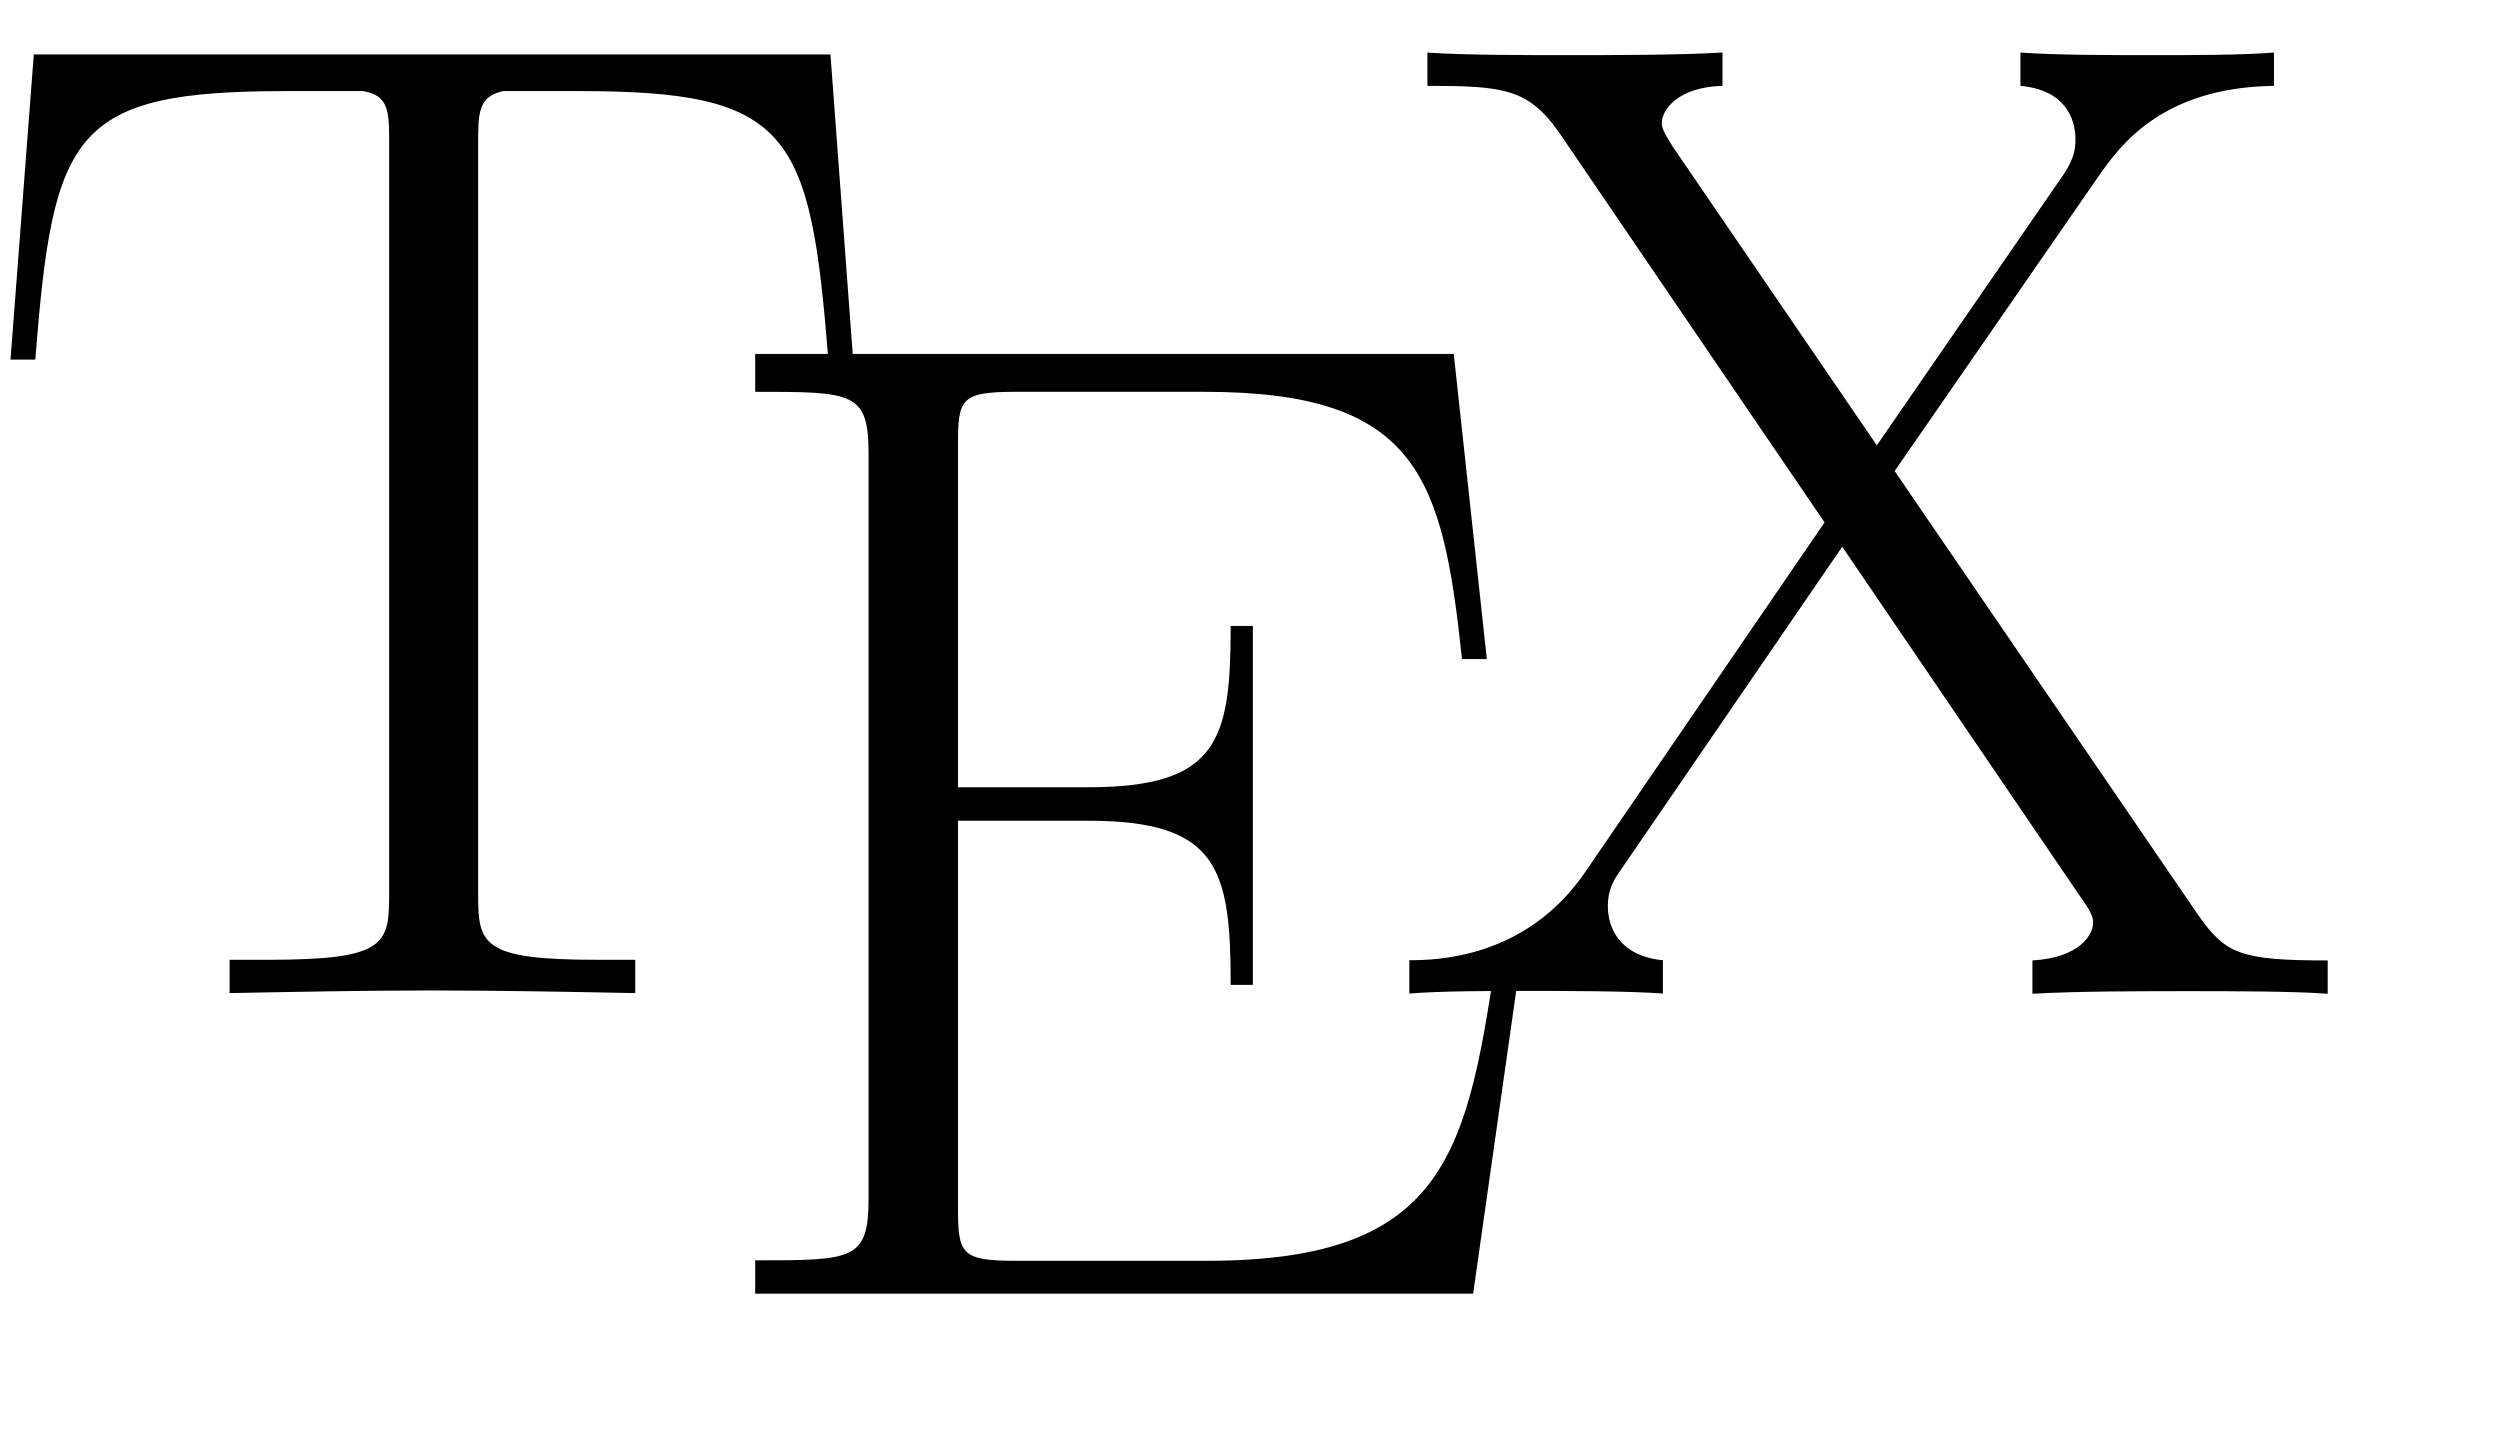
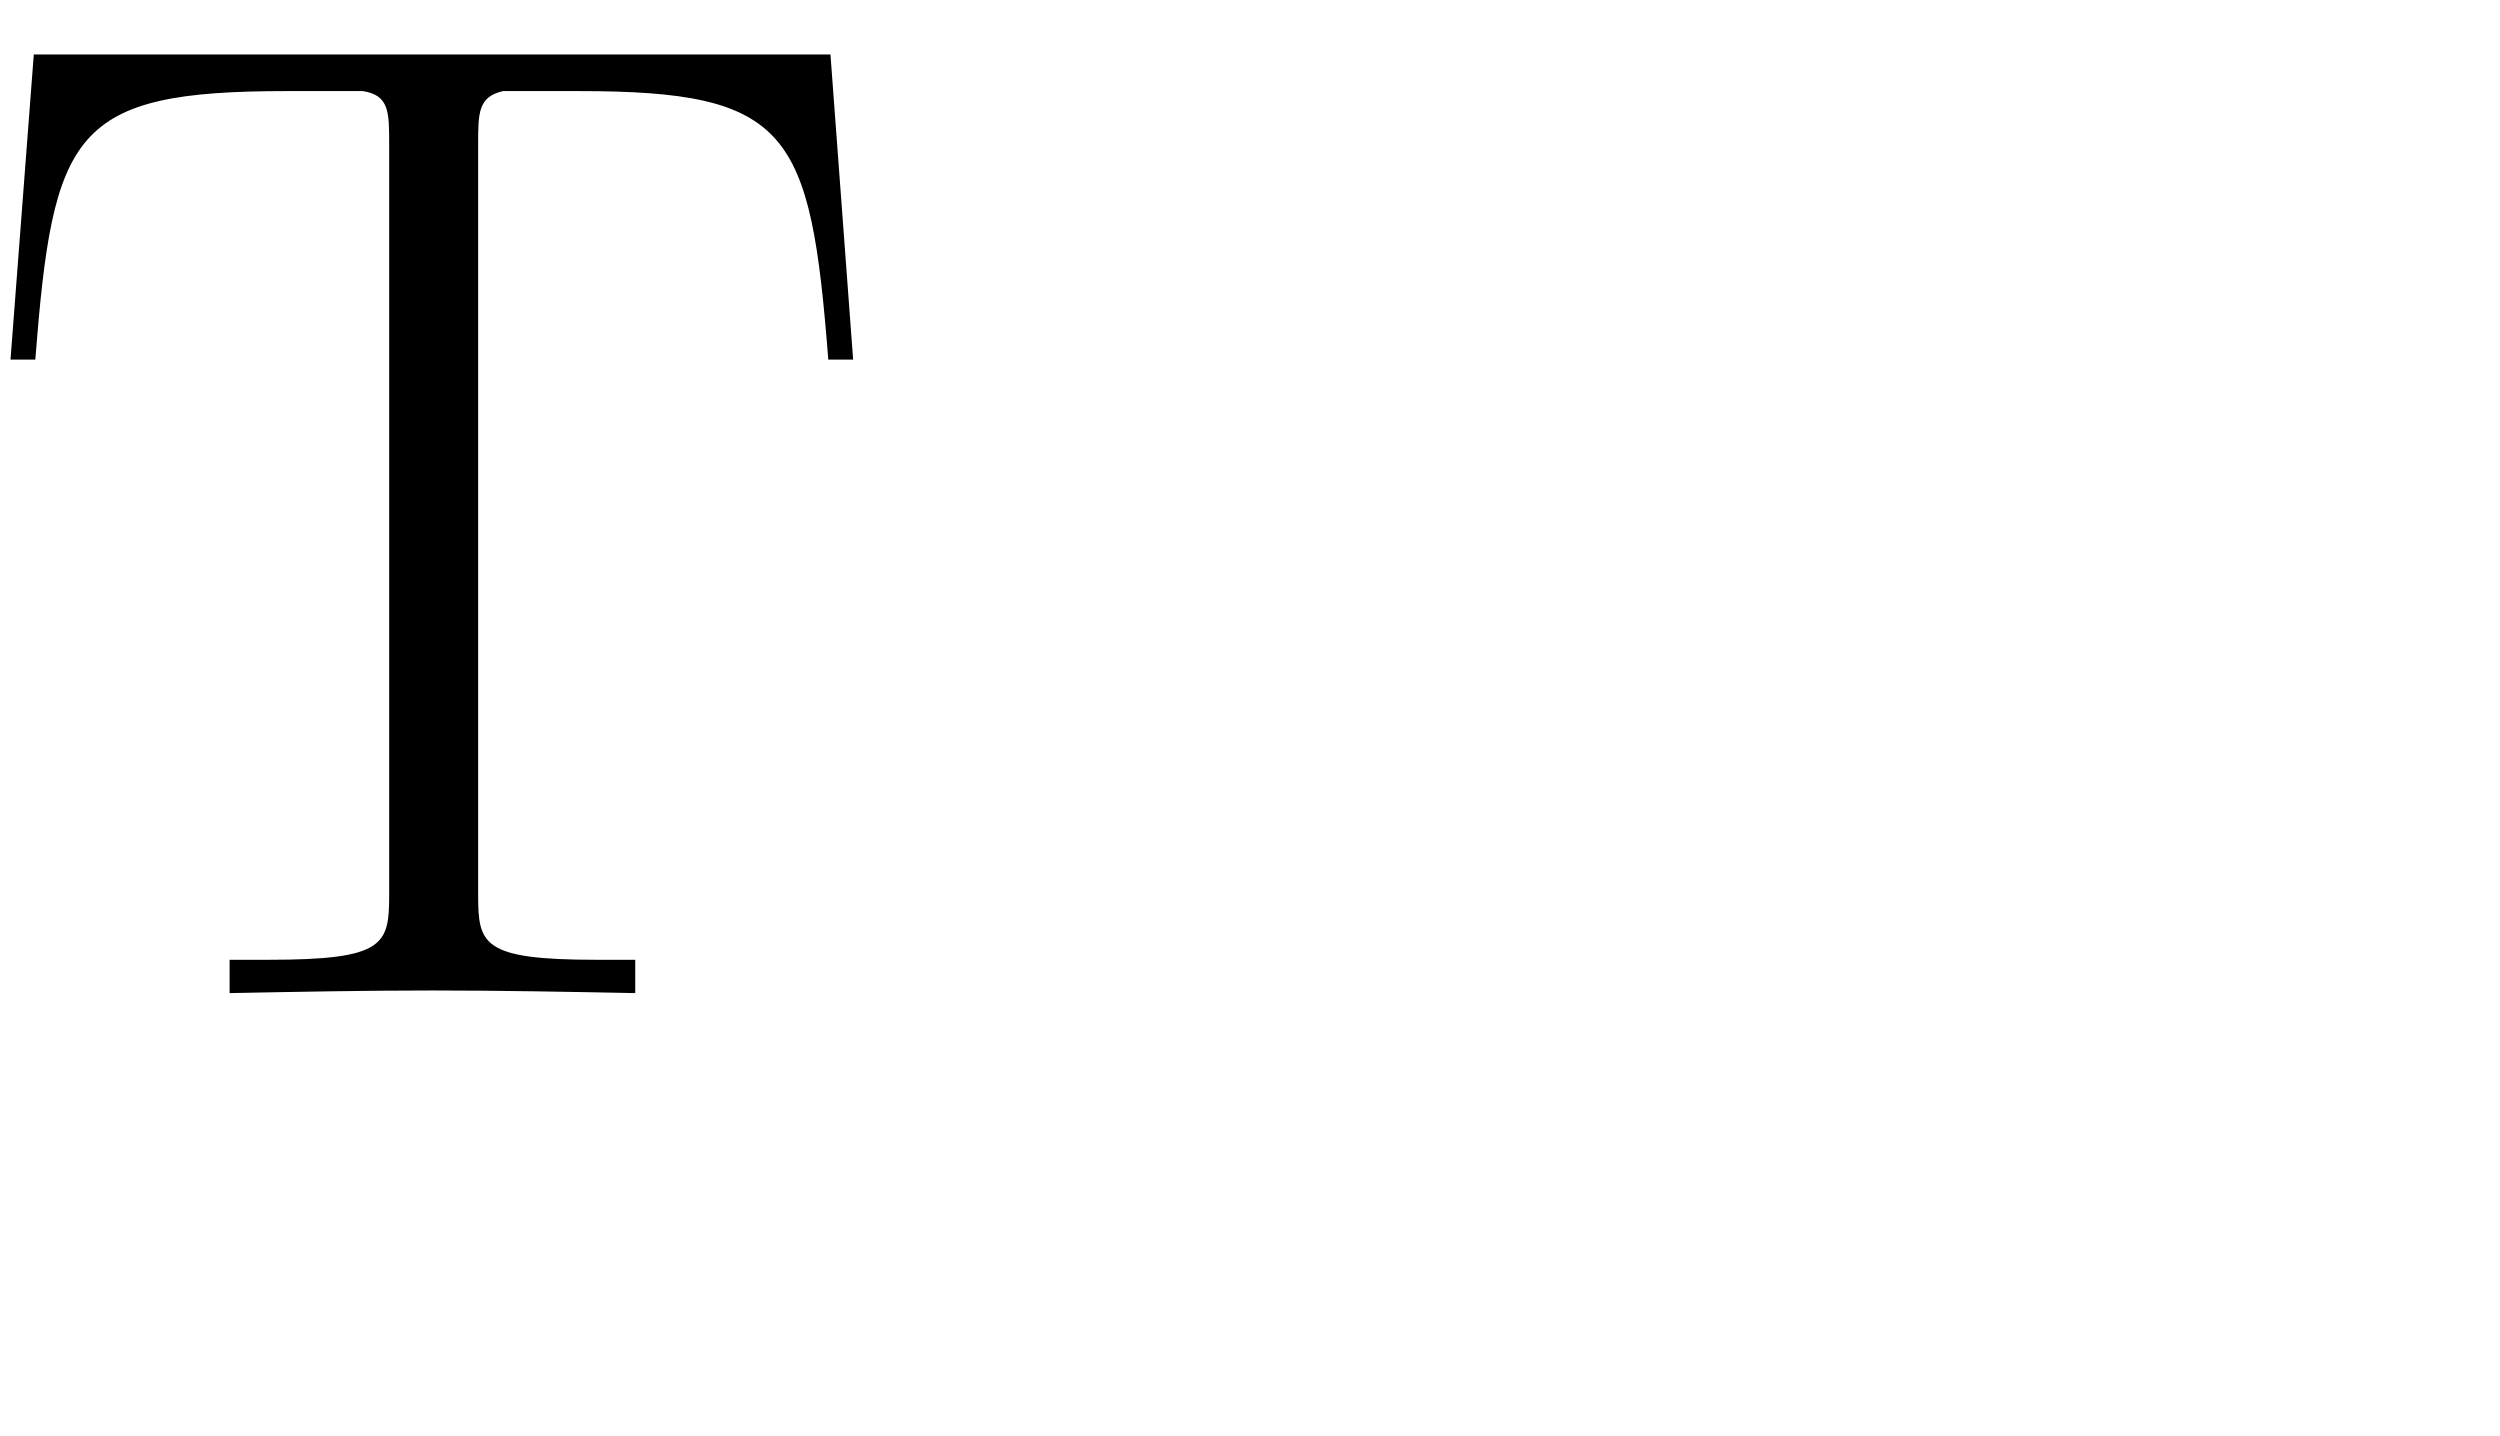
<svg xmlns="http://www.w3.org/2000/svg" xmlns:ns1="http://inkscape.sourceforge.net/DTD/sodipodi-0.dtd" xmlns:ns2="http://www.inkscape.org/namespaces/inkscape" width="822.047pt" height="472.28pt" id="svg2" ns1:version="0.32" ns2:version="0.43" ns1:docname="tex_logo.svg" ns1:docbase="/home/alejo" version="1.0">
  <ns1:namedview ns2:cy="417.84947" ns2:cx="305.25953" ns2:zoom="0.43415836" ns2:window-height="767" ns2:window-width="1214" ns2:pageshadow="2" ns2:pageopacity="0.0" borderopacity="1.0" bordercolor="#666666" pagecolor="#ffffff" id="base" ns2:window-x="0" ns2:window-y="0" ns2:current-layer="svg2" />
  <defs id="defs4">
    <marker id="ArrowEnd" viewBox="0 0 10 10" refX="0" refY="5" markerUnits="strokeWidth" markerWidth="4" markerHeight="3" orient="auto">
-       <path d="M 0,0 L 10,5 L 0,10 L 0,0 z " id="path7" />
-     </marker>
+       </marker>
    <marker id="ArrowStart" viewBox="0 0 10 10" refX="10" refY="5" markerUnits="strokeWidth" markerWidth="4" markerHeight="3" orient="auto">
-       <path d="M 10,0 L 0,5 L 10,10 L 10,0 z " id="path10" />
-     </marker>
+       </marker>
  </defs>
  <g id="g12" transform="matrix(24.425,0,0,24.425,4.607,23.033)">
    <path style="fill:#000000;stroke:none" d="M 14.718,0.035 L 0.418,0.035 L 0,5.512 L 0.445,5.512 C 0.765,1.41 1.117,0.692 4.957,0.692 C 5.402,0.692 6.125,0.692 6.324,0.692 C 6.797,0.766 6.797,1.067 6.797,1.637 L 6.797,15.117 C 6.797,16.012 6.722,16.285 4.636,16.285 L 3.933,16.285 L 3.933,16.883 C 5.121,16.86 6.359,16.836 7.574,16.836 C 8.785,16.836 10.027,16.86 11.214,16.883 L 11.214,16.285 L 10.523,16.285 C 8.468,16.285 8.394,16.012 8.394,15.117 L 8.394,1.637 C 8.394,1.09 8.394,0.793 8.84,0.692 C 9.035,0.692 9.754,0.692 10.199,0.692 C 13.988,0.692 14.359,1.406 14.679,5.512 L 15.125,5.512" id="path14" />
-     <path style="fill:#000000;stroke:none" d="M 27.144,16.02 L 26.699,16.02 C 26.156,19.692 25.836,21.688 21.48,21.688 L 18.043,21.688 C 17.054,21.688 17.007,21.563 17.007,20.711 L 17.007,13.789 L 19.343,13.789 C 21.679,13.789 21.902,14.645 21.902,16.735 L 22.3,16.735 L 22.3,10.293 L 21.902,10.293 C 21.902,12.348 21.679,13.188 19.343,13.188 L 17.007,13.188 L 17.007,7.051 C 17.007,6.215 17.054,6.09 18.043,6.09 L 21.429,6.09 C 25.261,6.09 25.707,7.613 26.054,10.887 L 26.5,10.887 L 25.906,5.41 L 13.367,5.41 L 13.367,6.09 C 15.121,6.09 15.402,6.09 15.402,7.203 L 15.402,20.567 C 15.402,21.68 15.125,21.68 13.367,21.68 L 13.367,22.278 L 26.254,22.278" id="path16" />
-     <path style="fill:#000000;stroke:none" d="M 33.82,7.512 L 37.484,2.215 C 37.851,1.695 38.597,0.625 40.629,0.598 L 40.629,0 C 40.062,0.047 39.121,0.047 38.527,0.047 C 37.711,0.047 36.695,0.047 36.078,0 L 36.078,0.598 C 36.871,0.672 37.066,1.168 37.066,1.567 C 37.066,1.863 36.945,2.063 36.769,2.309 L 33.5,7.051 L 29.836,1.688 C 29.664,1.418 29.64,1.34 29.64,1.266 C 29.64,1.043 29.91,0.621 30.73,0.598 L 30.73,0 C 29.937,0.047 28.726,0.047 27.91,0.047 C 27.269,0.047 26.031,0.047 25.433,0 L 25.433,0.598 C 26.793,0.598 27.238,0.649 27.785,1.418 L 32.562,8.434 L 28.254,14.727 C 27.191,16.266 25.582,16.293 25.109,16.293 L 25.109,16.891 C 25.675,16.844 26.617,16.844 27.211,16.844 C 27.879,16.844 29.043,16.844 29.66,16.891 L 29.66,16.293 C 28.894,16.219 28.672,15.723 28.672,15.324 C 28.672,15.004 28.793,14.828 28.918,14.652 L 32.879,8.871 L 37.187,15.203 C 37.382,15.477 37.382,15.551 37.382,15.625 C 37.382,15.82 37.16,16.246 36.293,16.297 L 36.293,16.895 C 37.086,16.848 38.297,16.848 39.113,16.848 C 39.754,16.848 40.992,16.848 41.593,16.895 L 41.593,16.297 C 40.007,16.297 39.757,16.176 39.265,15.477" id="path18" />
  </g>
</svg>